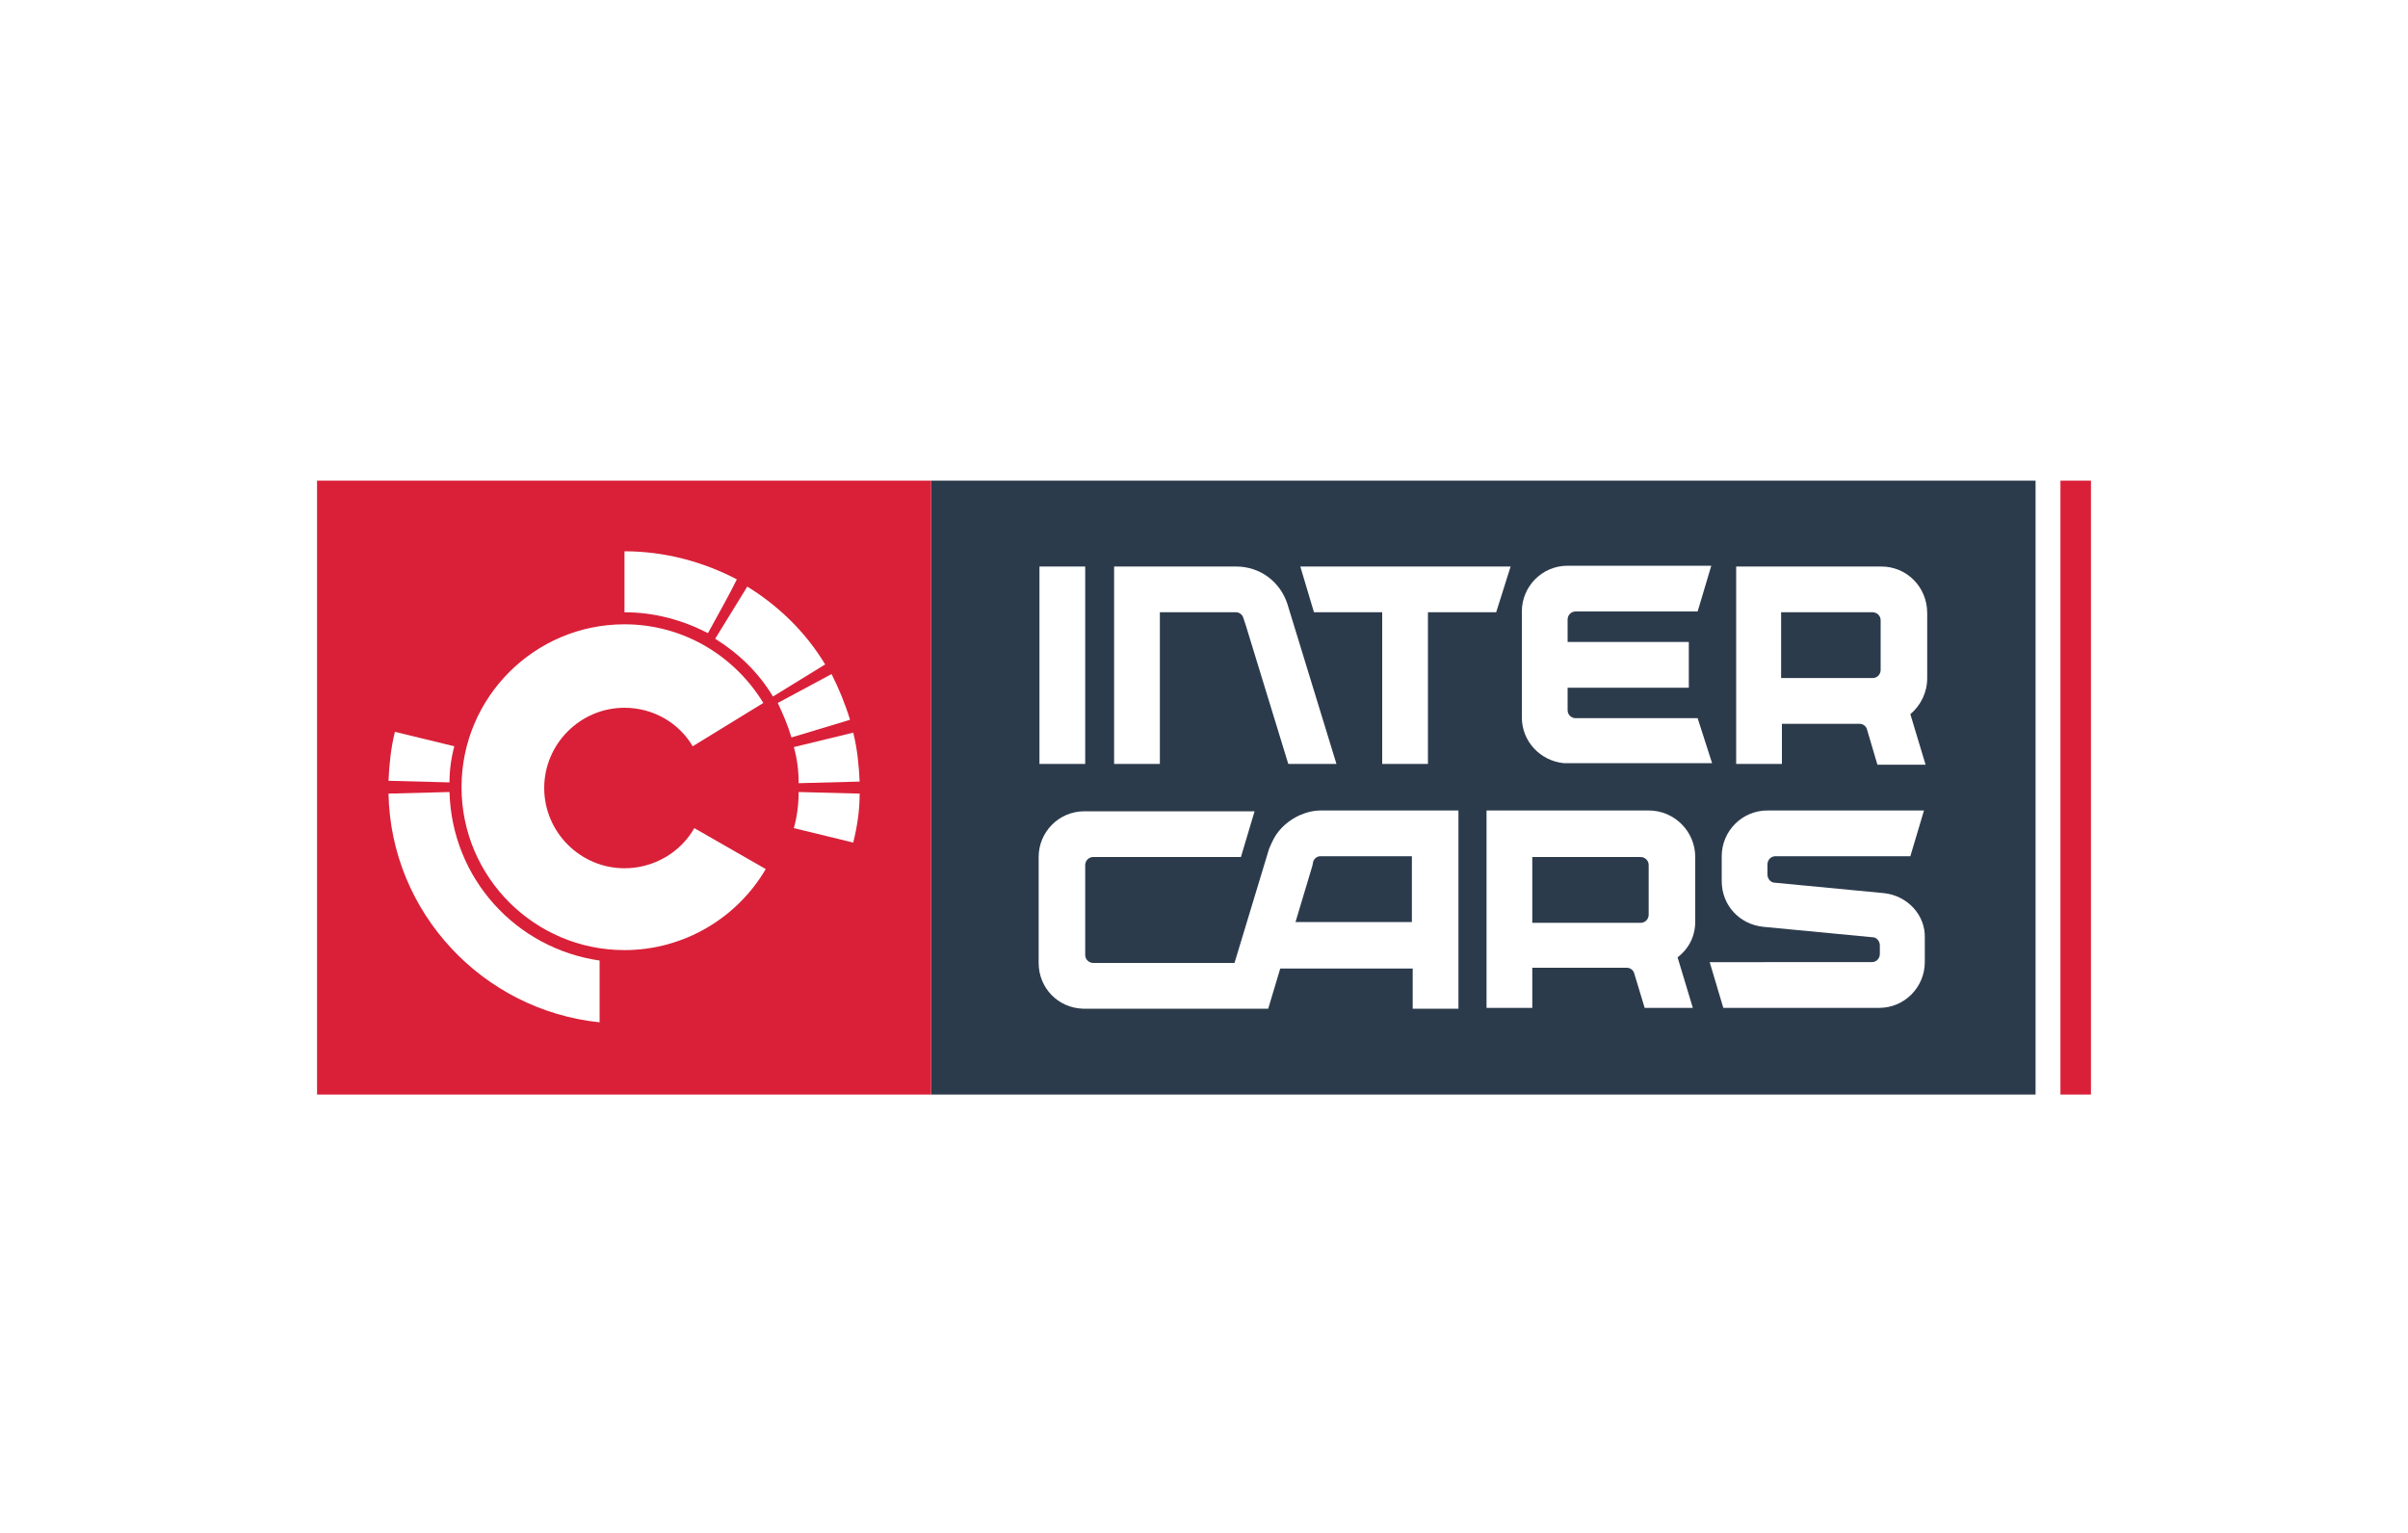
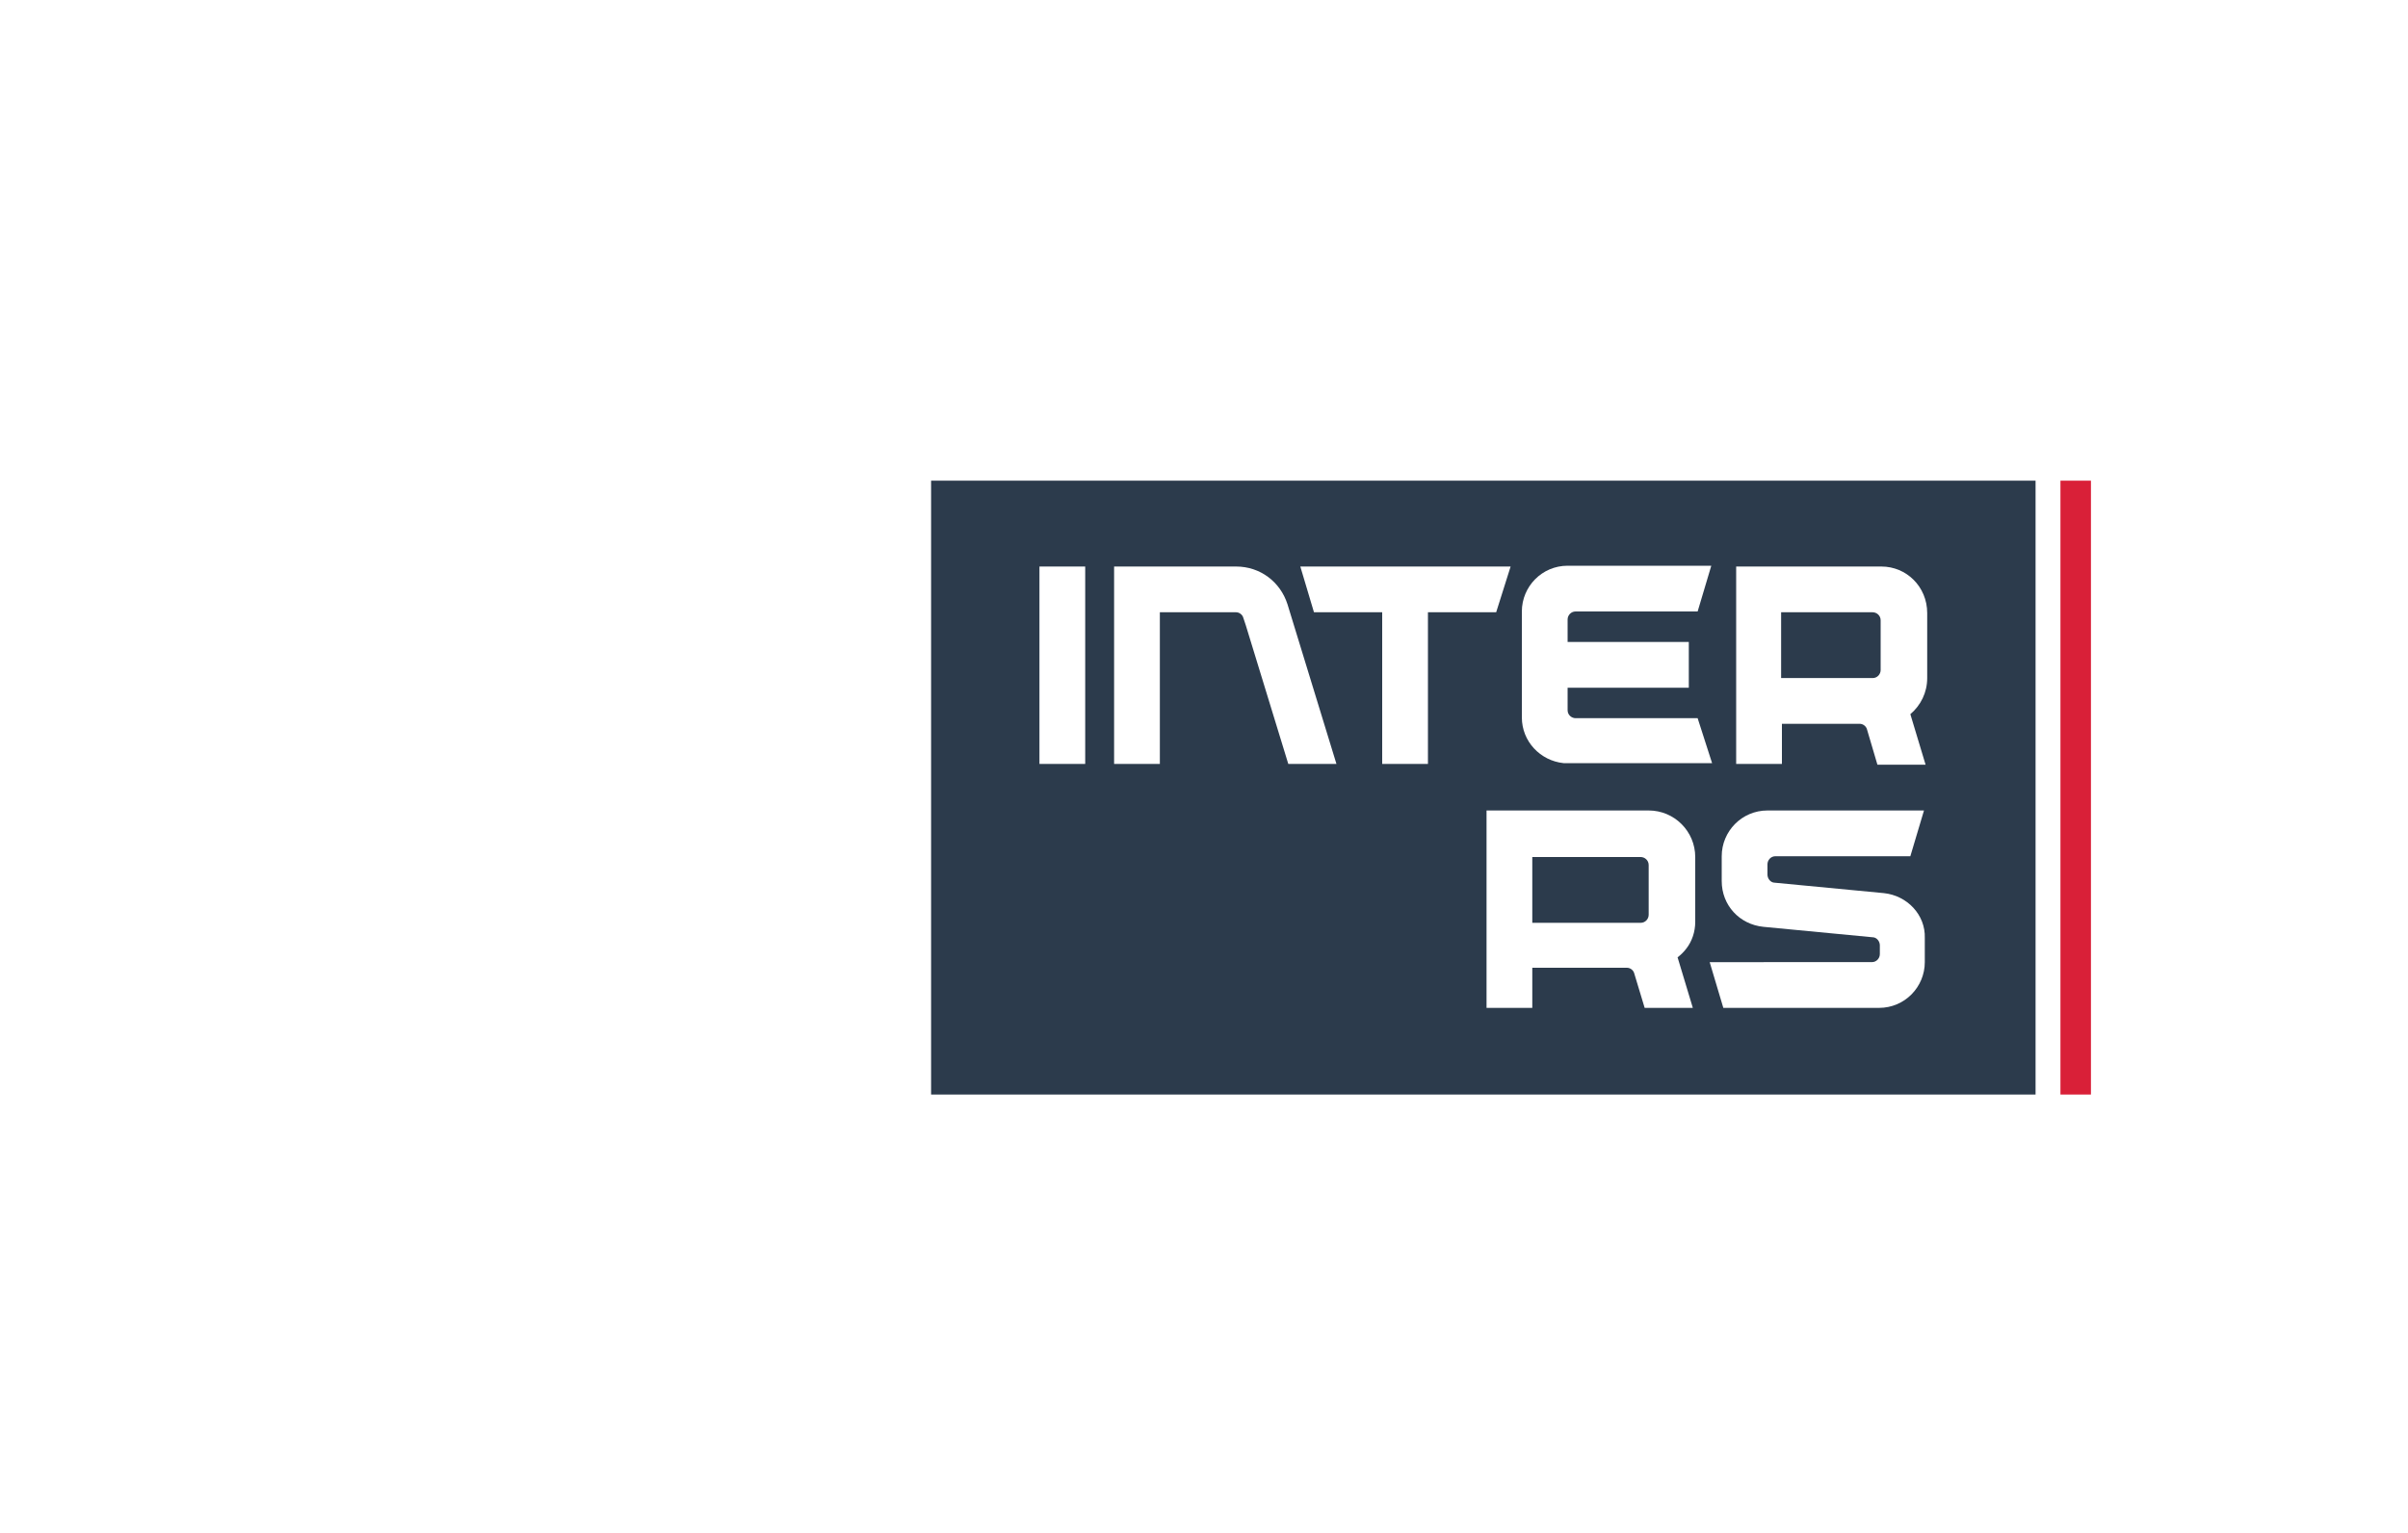
<svg xmlns="http://www.w3.org/2000/svg" id="Layer_1" x="0px" y="0px" viewBox="0 0 300 191.1" style="enable-background:new 0 0 300 191.1;" xml:space="preserve">
  <style type="text/css">	.st0{fill:#FFFFFF;}	.st1{fill:#2C3B4C;}	.st2{fill:#D92038;}</style>
  <g id="BG">
    <rect class="st0" width="300" height="191.1" />
  </g>
  <g>
    <rect x="36.5" y="56.8" class="st0" width="227.1" height="82.6" />
    <g>
      <rect x="116" y="59.9" class="st1" width="137.6" height="76.5" />
    </g>
    <g>
      <rect x="256.7" y="59.9" class="st2" width="3.8" height="76.5" />
    </g>
    <g>
      <g>
        <polygon class="st0" points="162,70.6 163.7,76.3 172.2,76.3 172.2,95.2 172.2,95.2 172.2,95.2 177.9,95.2 177.9,95.2      177.9,95.2 177.9,76.3 186.4,76.3 188.2,70.6    " />
      </g>
      <g id="XMLID_143_">
        <path class="st0" d="M144.5,76.3h7.2h2.3c0.4,0,0.8,0.3,0.9,0.7l0.3,0.9l5.3,17.3h6l-6.1-19.9c-0.9-2.8-3.4-4.7-6.4-4.7h-2.3     h-12.9v24.6h5.7V76.3z" />
      </g>
      <g id="XMLID_141_">
        <rect x="129.5" y="70.6" class="st0" width="5.7" height="24.6" />
      </g>
      <g id="XMLID_139_">
        <path class="st0" d="M234.7,111.3l-13.6-1.3c-0.5,0-0.9-0.5-0.9-1v-1.3c0-0.5,0.4-1,1-1H238l1.7-5.7h-19.5     c-3.2,0-5.7,2.6-5.7,5.7v3.1c0,3,2.2,5.4,5.2,5.7l13.6,1.3c0.5,0,0.9,0.5,0.9,1v1.1c0,0.5-0.4,1-1,1H213l1.7,5.7h19.4     c3.2,0,5.7-2.6,5.7-5.7v-3C239.9,114,237.6,111.6,234.7,111.3z" />
      </g>
      <g id="XMLID_133_">
        <g>
          <path class="st0" d="M205.4,101h-20.2v24.6h5.7v-5h11.8c0.4,0,0.8,0.3,0.9,0.7l1.3,4.3h6l-1.9-6.3c0.4-0.3,0.8-0.7,1.1-1.1      c0.7-0.9,1.1-2.1,1.1-3.3v-8.1C211.2,103.6,208.6,101,205.4,101z M190.9,106.8h13.5c0.5,0,1,0.4,1,1v6.2c0,0.5-0.4,1-1,1h-13.5      V106.8z" />
        </g>
      </g>
      <g id="XMLID_116_">
        <g>
-           <path class="st0" d="M164.6,101c-0.9,0-1.8,0.2-2.7,0.6c-1.3,0.6-2.5,1.6-3.2,2.9c-0.2,0.4-0.4,0.8-0.6,1.3l-4.3,14.2h-17.6      c-0.5,0-1-0.4-1-1v-11.2c0-0.5,0.4-1,1-1h18.4l1.7-5.7h-21.2c-3.2,0-5.7,2.6-5.7,5.7V120c0,3.1,2.4,5.6,5.5,5.7h23.1l1.5-5H176      v5h5.7V101H164.6z M176,114.9h-14.6l2.1-7l0.1-0.5c0.1-0.4,0.5-0.7,0.9-0.7h2.1h9.3V114.9z" />
-         </g>
+           </g>
      </g>
      <g>
        <path class="st0" d="M211.5,89.5h-15.2c-0.5,0-1-0.4-1-1v-2.8h15.1V80h-15.1v-2.8c0-0.5,0.4-1,1-1h15.2l1.7-5.7h-17.9     c-3.2,0-5.7,2.6-5.7,5.7v13.2c0,3,2.3,5.4,5.2,5.7c0.2,0,0.4,0,0.6,0h17.9L211.5,89.5z" />
      </g>
      <g id="XMLID_98_">
        <g>
          <path class="st0" d="M234.4,70.6h-18.1v24.6v0h5.7v0v-5h9.7c0.4,0,0.8,0.3,0.9,0.7l1.3,4.4h6l-1.9-6.3c1.3-1.1,2.1-2.7,2.1-4.5      v-8.1C240.1,73.1,237.5,70.6,234.4,70.6z M221.9,76.3h11.4c0.5,0,1,0.4,1,1v6.2c0,0.5-0.4,1-1,1h-11.4V76.3z" />
        </g>
      </g>
    </g>
    <g>
-       <rect x="39.5" y="59.9" class="st2" width="76.5" height="76.5" />
      <g>
        <path class="st0" d="M107.1,98.9l-7.6-0.2c0,1.5-0.2,3.1-0.6,4.5l7.4,1.8C106.8,103,107.1,101,107.1,98.9z" />
        <path class="st0" d="M98.6,91.9l7.3-2.2c-0.6-2-1.4-3.9-2.3-5.7l-6.7,3.6C97.6,89.1,98.2,90.5,98.6,91.9z" />
        <path class="st0" d="M96.3,86.8l6.5-4c-2.4-4-5.8-7.3-9.7-9.7l-4,6.5C92,81.4,94.5,83.8,96.3,86.8z" />
        <path class="st0" d="M77.8,68.7v7.6c3.8,0,7.3,1,10.4,2.6c1.8-3.3,2.4-4.3,3.6-6.7C87.6,70,82.8,68.7,77.8,68.7z" />
        <path class="st0" d="M99.5,97.6l7.6-0.2c-0.1-2.1-0.3-4.1-0.8-6.1l-7.4,1.8C99.3,94.5,99.5,96,99.5,97.6z" />
        <path class="st0" d="M56.6,93l-7.4-1.8c-0.5,2-0.7,4-0.8,6.1l7.6,0.2C56,96,56.2,94.5,56.6,93z" />
-         <path class="st0" d="M74.7,127.4v-7.7c-10.4-1.5-18.4-10.2-18.7-21l-7.6,0.2C48.7,113.8,60.2,125.9,74.7,127.4z" />
        <path class="st0" d="M77.8,77.8c-11.2,0-20.3,9.1-20.3,20.3s9.1,20.3,20.3,20.3c7.5,0,14.1-4.1,17.6-10.1l-8.9-5.1     c-1.7,3-5,5-8.7,5c-5.5,0-10-4.5-10-10s4.5-10,10-10c3.6,0,6.8,1.9,8.5,4.8l8.8-5.4C91.5,81.7,85.1,77.8,77.8,77.8z" />
      </g>
    </g>
  </g>
</svg>